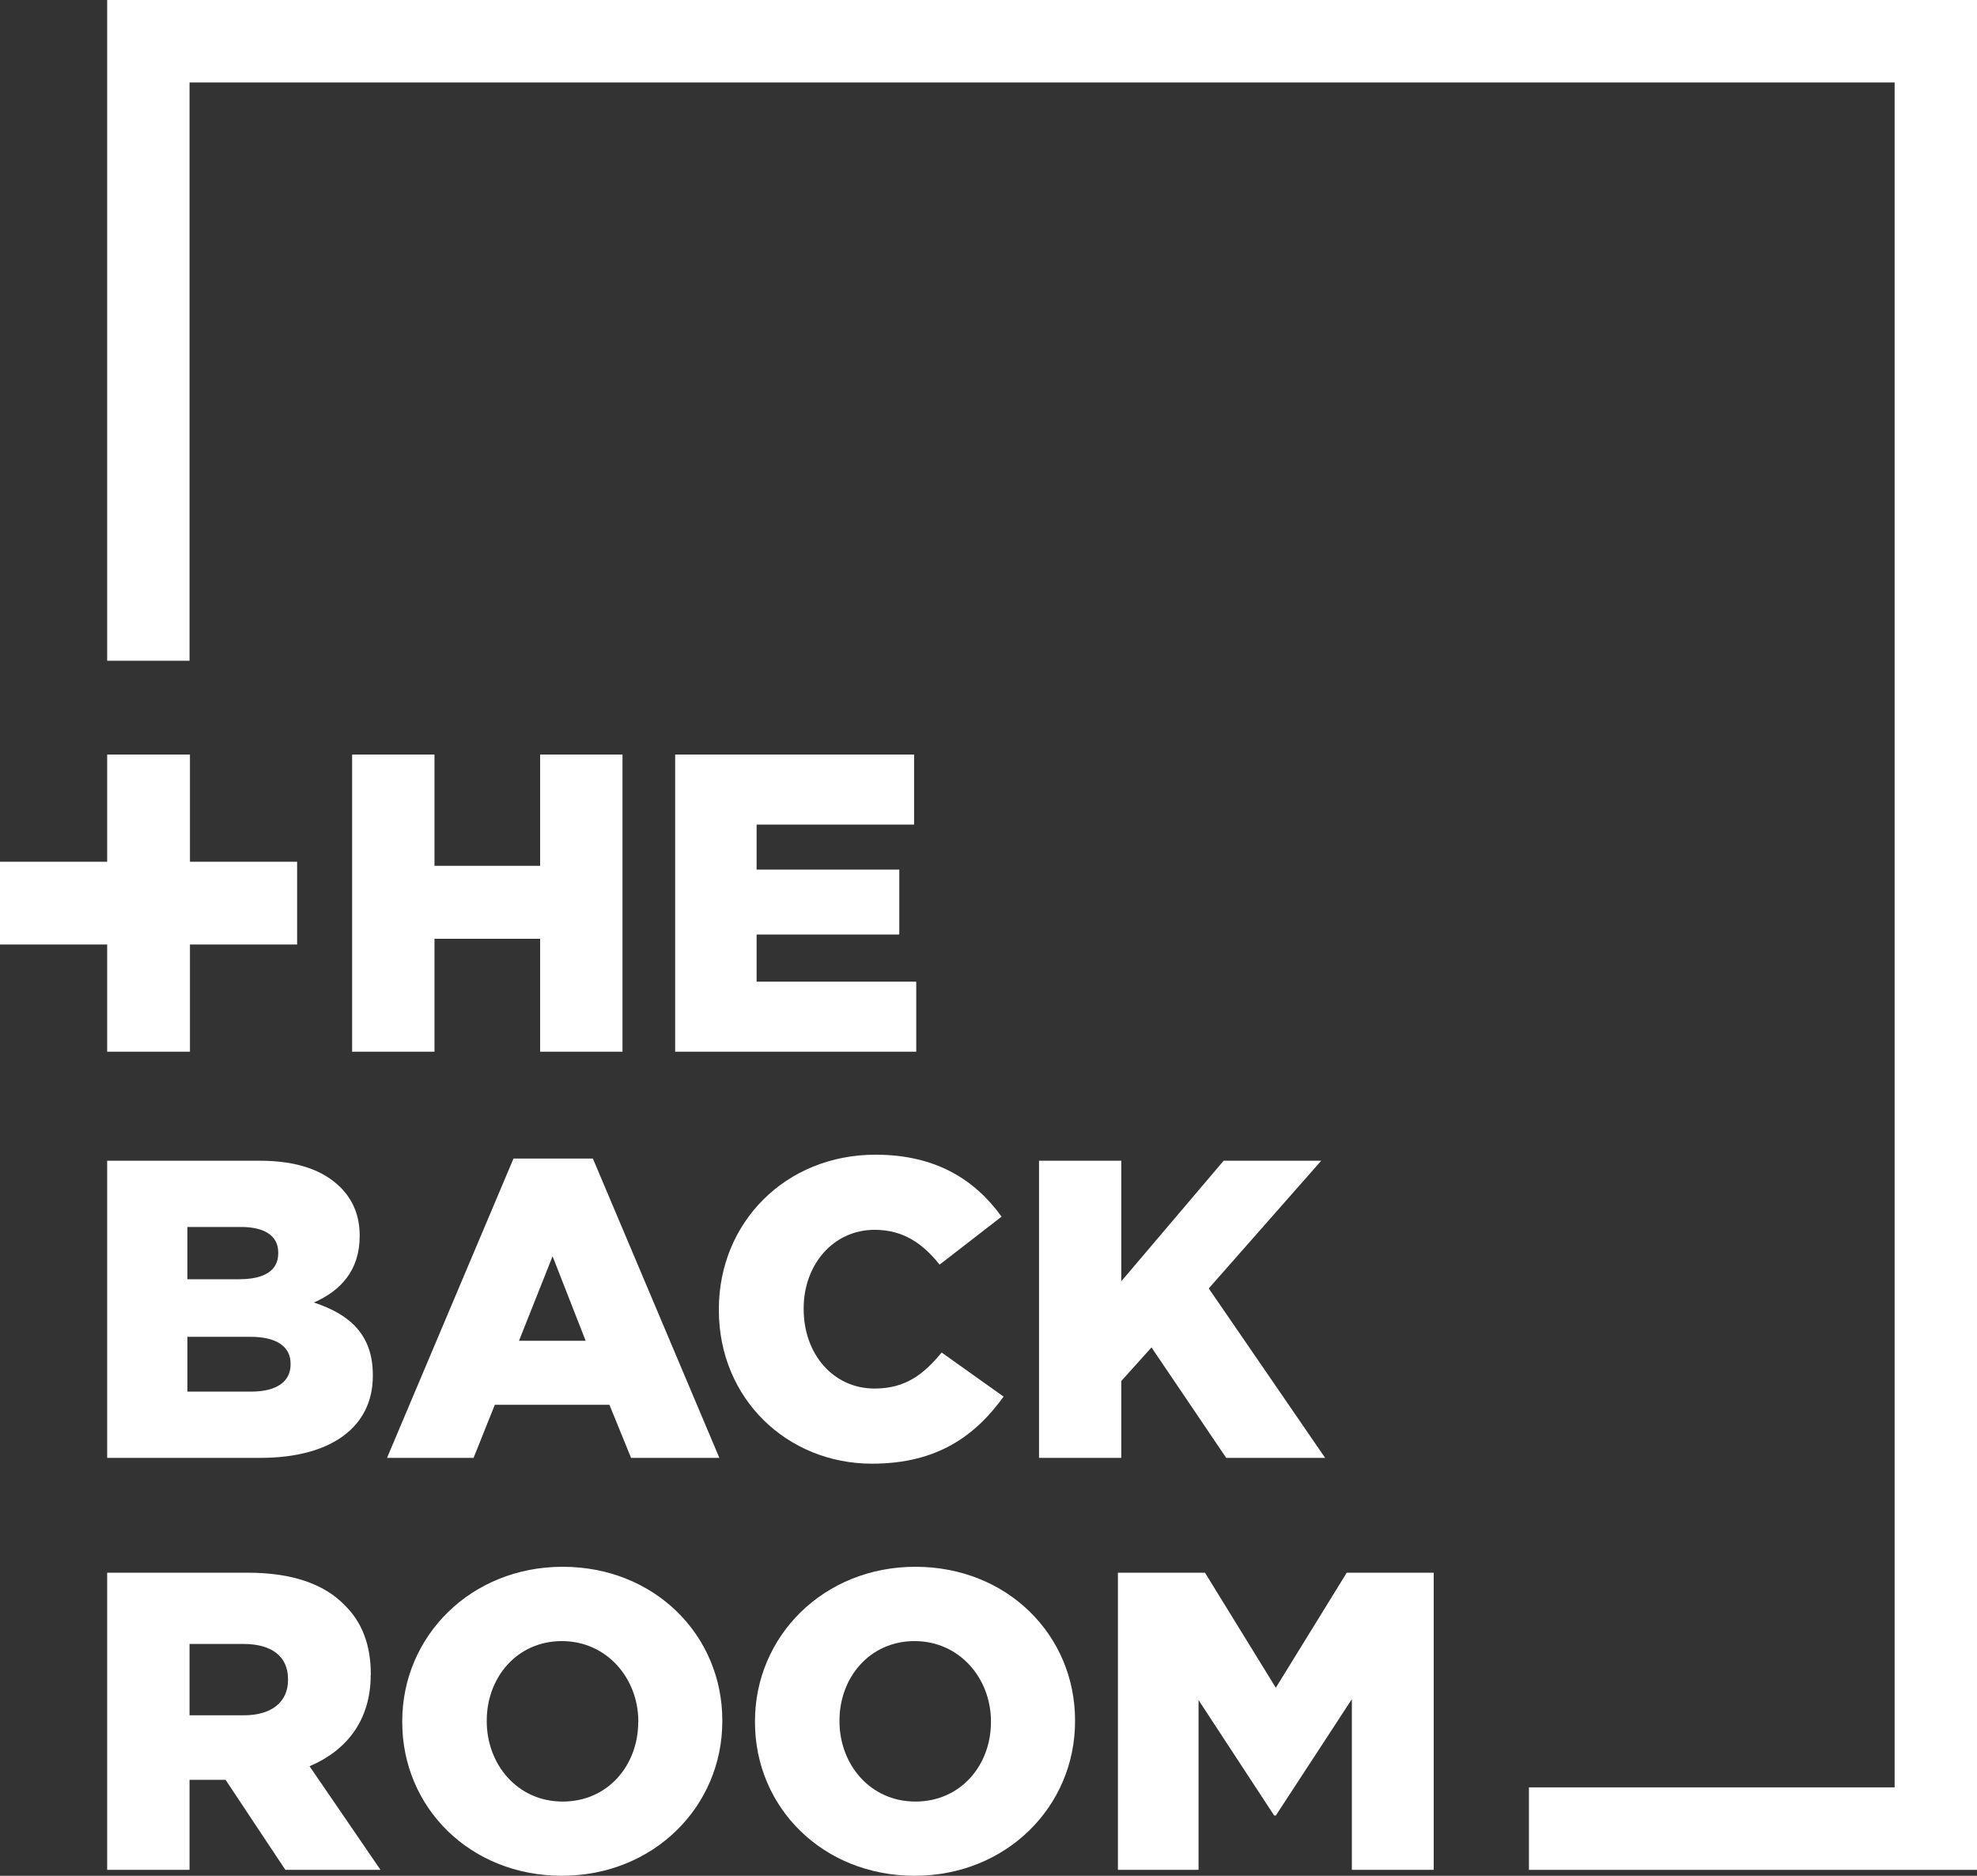
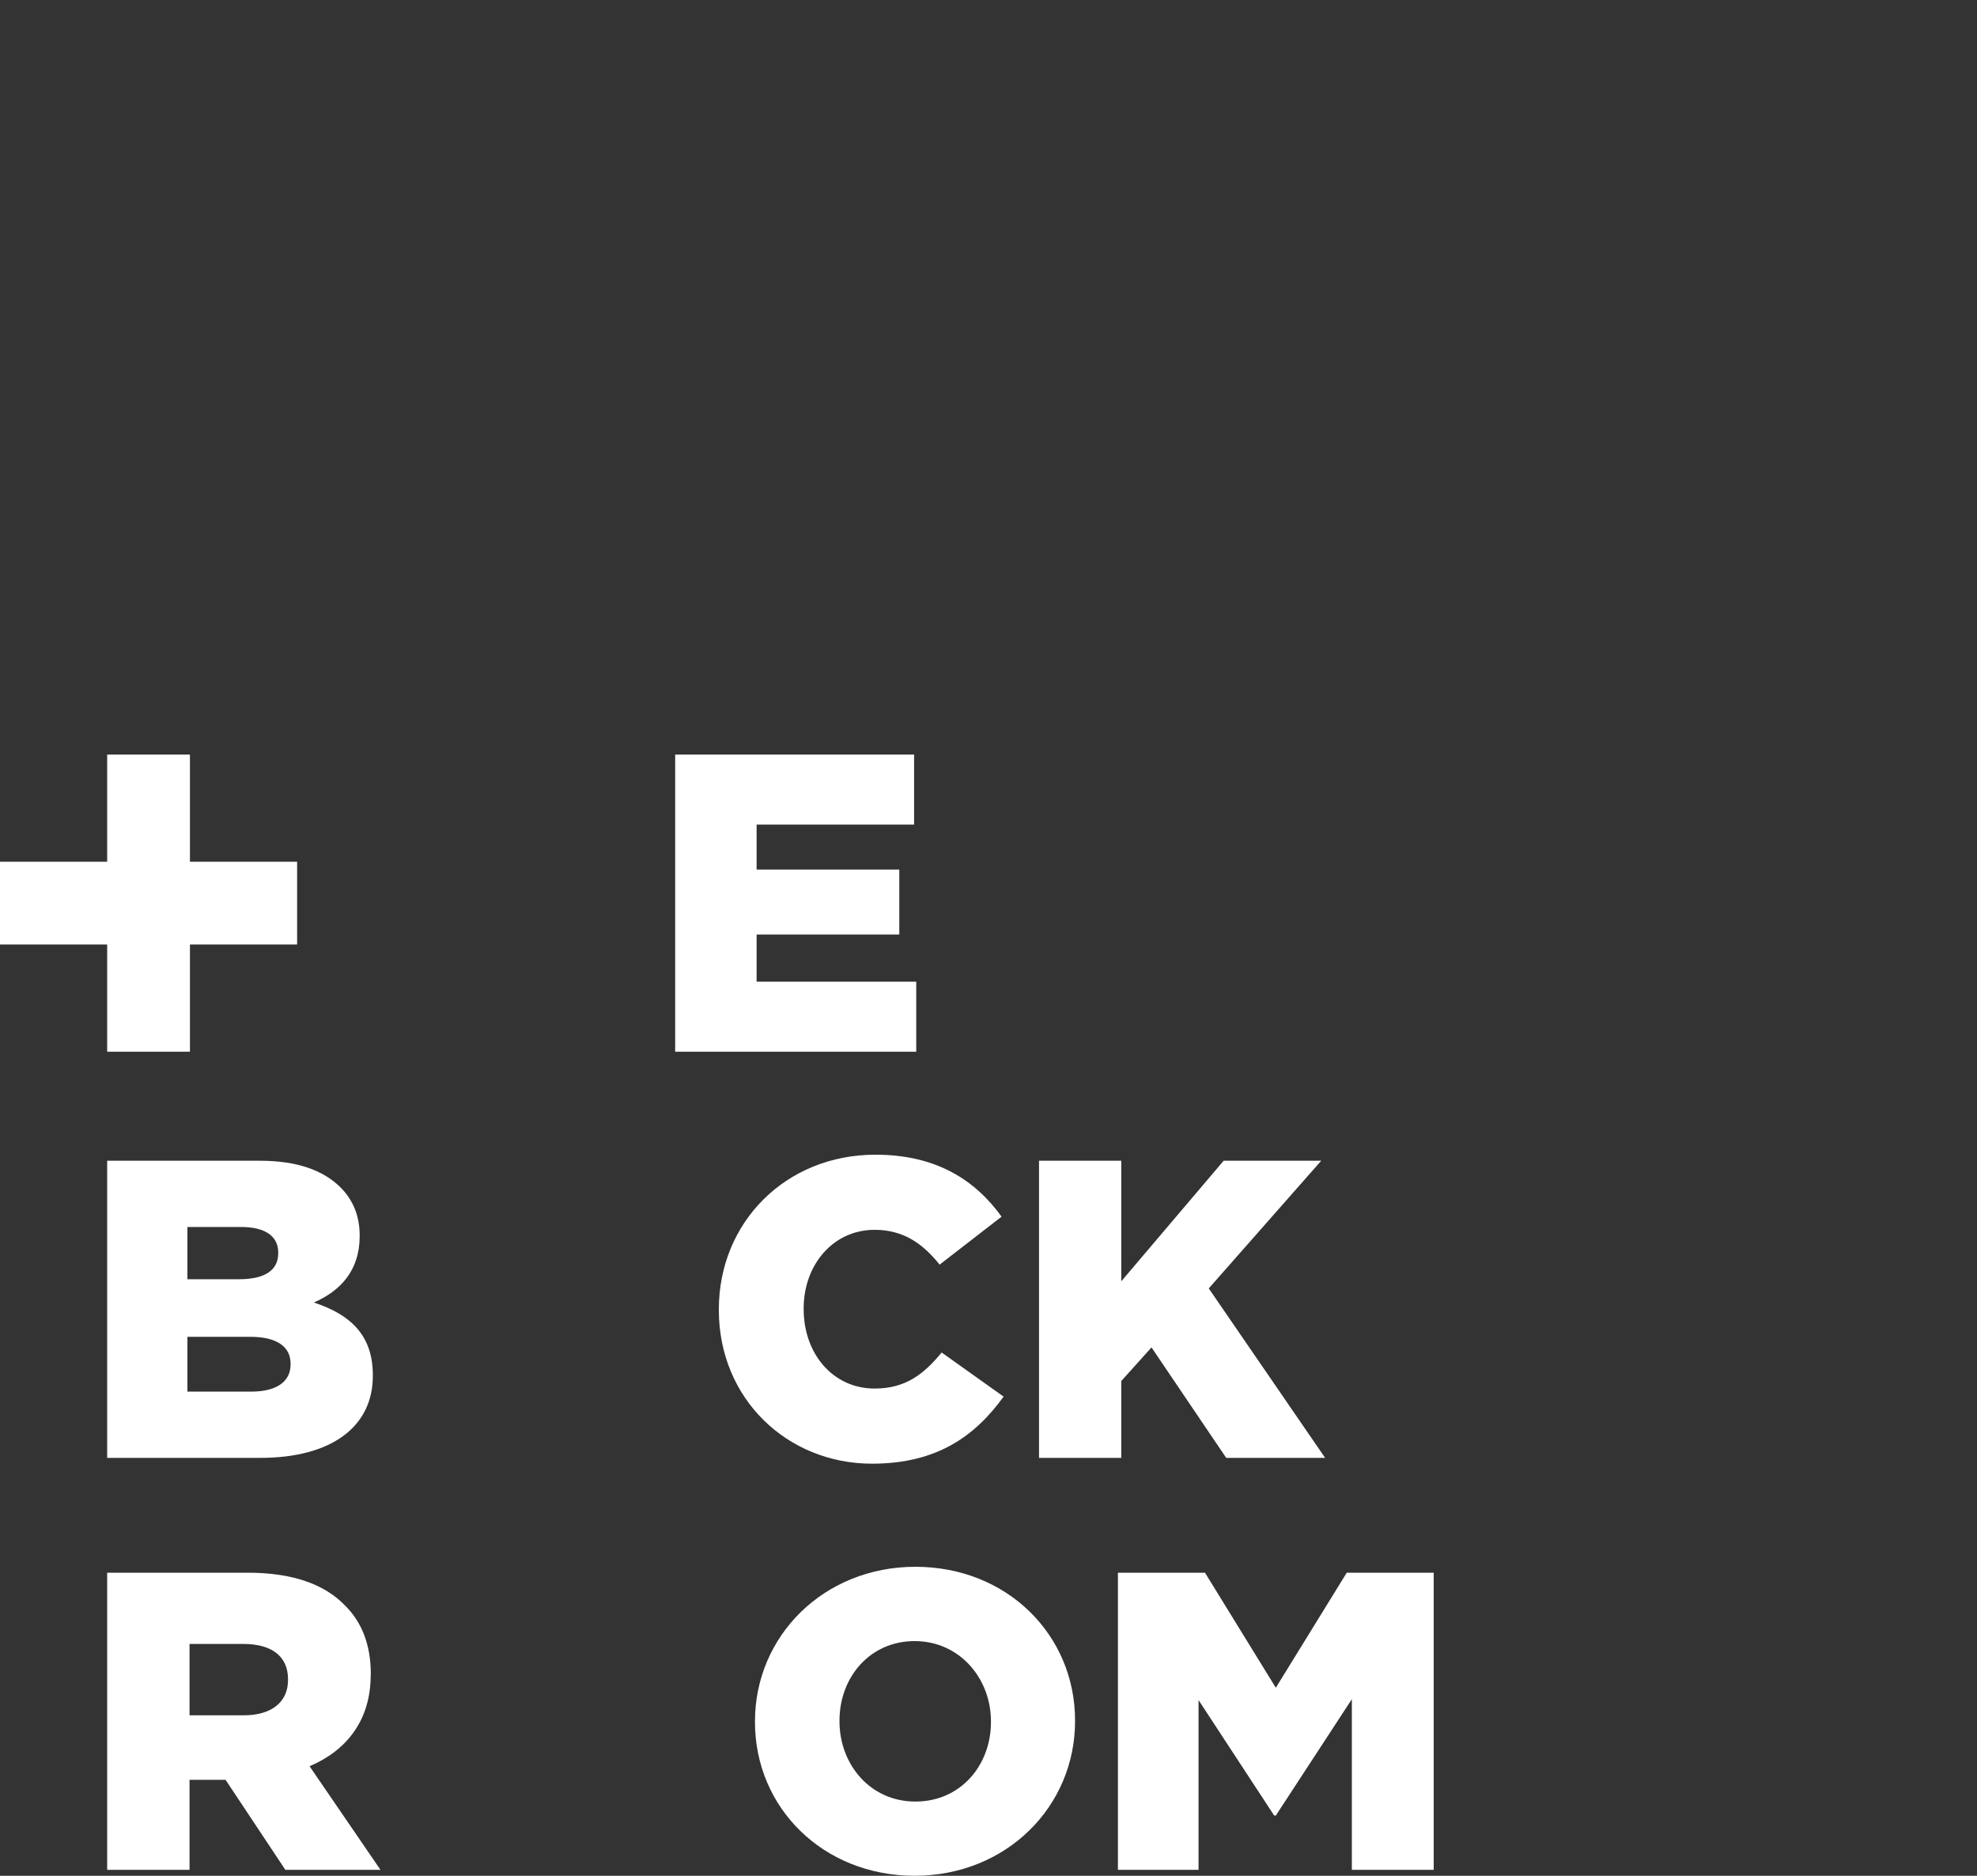
<svg xmlns="http://www.w3.org/2000/svg" viewBox="0 0 193.7 183.76" fill="#ffffff">
  <rect x="0" y="0" width="193.7" height="183.76" fill="#333333" stroke="none" />
  <path d="m25.43,113.71h-14.93v29.11h15.01c6.95,0,11.02-3.04,11.02-8.03v-.08c0-3.95-2.25-5.95-5.78-7.11,2.58-1.12,4.49-3.12,4.49-6.49v-.08c0-2-.71-3.53-1.87-4.7-1.71-1.7-4.28-2.62-7.94-2.62Zm-7.07,6.49h5.24c2.41,0,3.66.92,3.66,2.5v.08c0,1.7-1.37,2.54-3.83,2.54h-5.07v-5.12Zm10.11,13.47c0,1.71-1.41,2.66-3.87,2.66h-6.24v-5.37h6.16c2.7,0,3.95,1.04,3.95,2.62v.08Z" />
-   <path d="m48.48,137.62h11.23l2.12,5.2h8.65l-12.39-29.32h-7.78l-12.39,29.32h8.48l2.08-5.2Zm5.66-14.55l3.24,8.28h-6.53l3.29-8.28Z" />
  <path d="m85.7,120.48c2.79,0,4.7,1.33,6.36,3.41l6.07-4.7c-2.58-3.58-6.4-6.07-12.35-6.07-8.82,0-15.35,6.65-15.35,15.14v.08c0,8.69,6.7,15.05,15.01,15.05,6.45,0,10.15-2.79,12.89-6.57l-6.07-4.32c-1.75,2.12-3.53,3.53-6.57,3.53-4.08,0-6.95-3.41-6.95-7.78v-.08c0-4.24,2.87-7.69,6.95-7.69Z" />
  <polygon points="101.8 113.71 101.8 142.82 109.86 142.82 109.86 135.29 112.82 132 120.14 142.82 129.83 142.82 118.43 126.22 129.45 113.71 119.89 113.71 109.86 125.52 109.86 113.71 101.8 113.71" />
  <path d="m36.33,164.09v-.08c0-2.87-.87-5.12-2.58-6.78-1.95-2-5.03-3.16-9.48-3.16h-13.77v29.11h8.07v-8.82h3.53l5.86,8.82h9.32l-6.95-10.15c3.62-1.54,5.99-4.49,5.99-8.94Zm-8.11.5c0,2.12-1.58,3.45-4.33,3.45h-5.32v-6.99h5.28c2.7,0,4.37,1.16,4.37,3.45v.08Z" />
-   <path d="m55.13,153.49c-8.98,0-15.72,6.78-15.72,15.14v.08c0,8.36,6.65,15.05,15.64,15.05s15.72-6.78,15.72-15.14v-.08c0-8.36-6.65-15.05-15.64-15.05Zm7.4,15.22c0,4.2-2.95,7.78-7.4,7.78s-7.44-3.66-7.44-7.86v-.08c0-4.2,2.95-7.78,7.36-7.78s7.49,3.66,7.49,7.86v.08Z" />
  <path d="m89.69,153.49c-8.98,0-15.72,6.78-15.72,15.14v.08c0,8.36,6.65,15.05,15.64,15.05s15.72-6.78,15.72-15.14v-.08c0-8.36-6.65-15.05-15.64-15.05Zm7.4,15.22c0,4.2-2.95,7.78-7.4,7.78s-7.44-3.66-7.44-7.86v-.08c0-4.2,2.95-7.78,7.36-7.78s7.48,3.66,7.48,7.86v.08Z" />
  <polygon points="125 165.34 118.06 154.07 109.53 154.07 109.53 183.18 117.43 183.18 117.43 166.55 124.84 177.86 125 177.86 132.45 166.46 132.45 183.18 140.47 183.18 140.47 154.07 131.95 154.07 125 165.34" />
-   <polygon points="34.5 73.92 34.5 103.03 42.57 103.03 42.57 91.97 52.92 91.97 52.92 103.03 60.99 103.03 60.99 73.92 52.92 73.92 52.92 84.82 42.57 84.82 42.57 73.92 34.5 73.92" />
  <polygon points="89.56 80.78 89.56 73.92 66.15 73.92 66.15 103.03 89.77 103.03 89.77 96.17 74.13 96.17 74.13 91.55 88.11 91.55 88.11 85.19 74.13 85.19 74.13 80.78 89.56 80.78" />
  <polygon points="18.61 103.03 18.61 92.53 29.11 92.53 29.11 84.42 18.61 84.42 18.61 73.92 10.5 73.92 10.5 84.42 0 84.42 0 92.53 10.5 92.53 10.5 103.03 18.61 103.03" />
-   <polygon points="10.5 0 10.5 64.73 18.57 64.73 18.57 8.08 185.63 8.08 185.63 175.1 149.8 175.1 149.8 183.18 193.7 183.18 193.7 0 10.5 0" />
</svg>